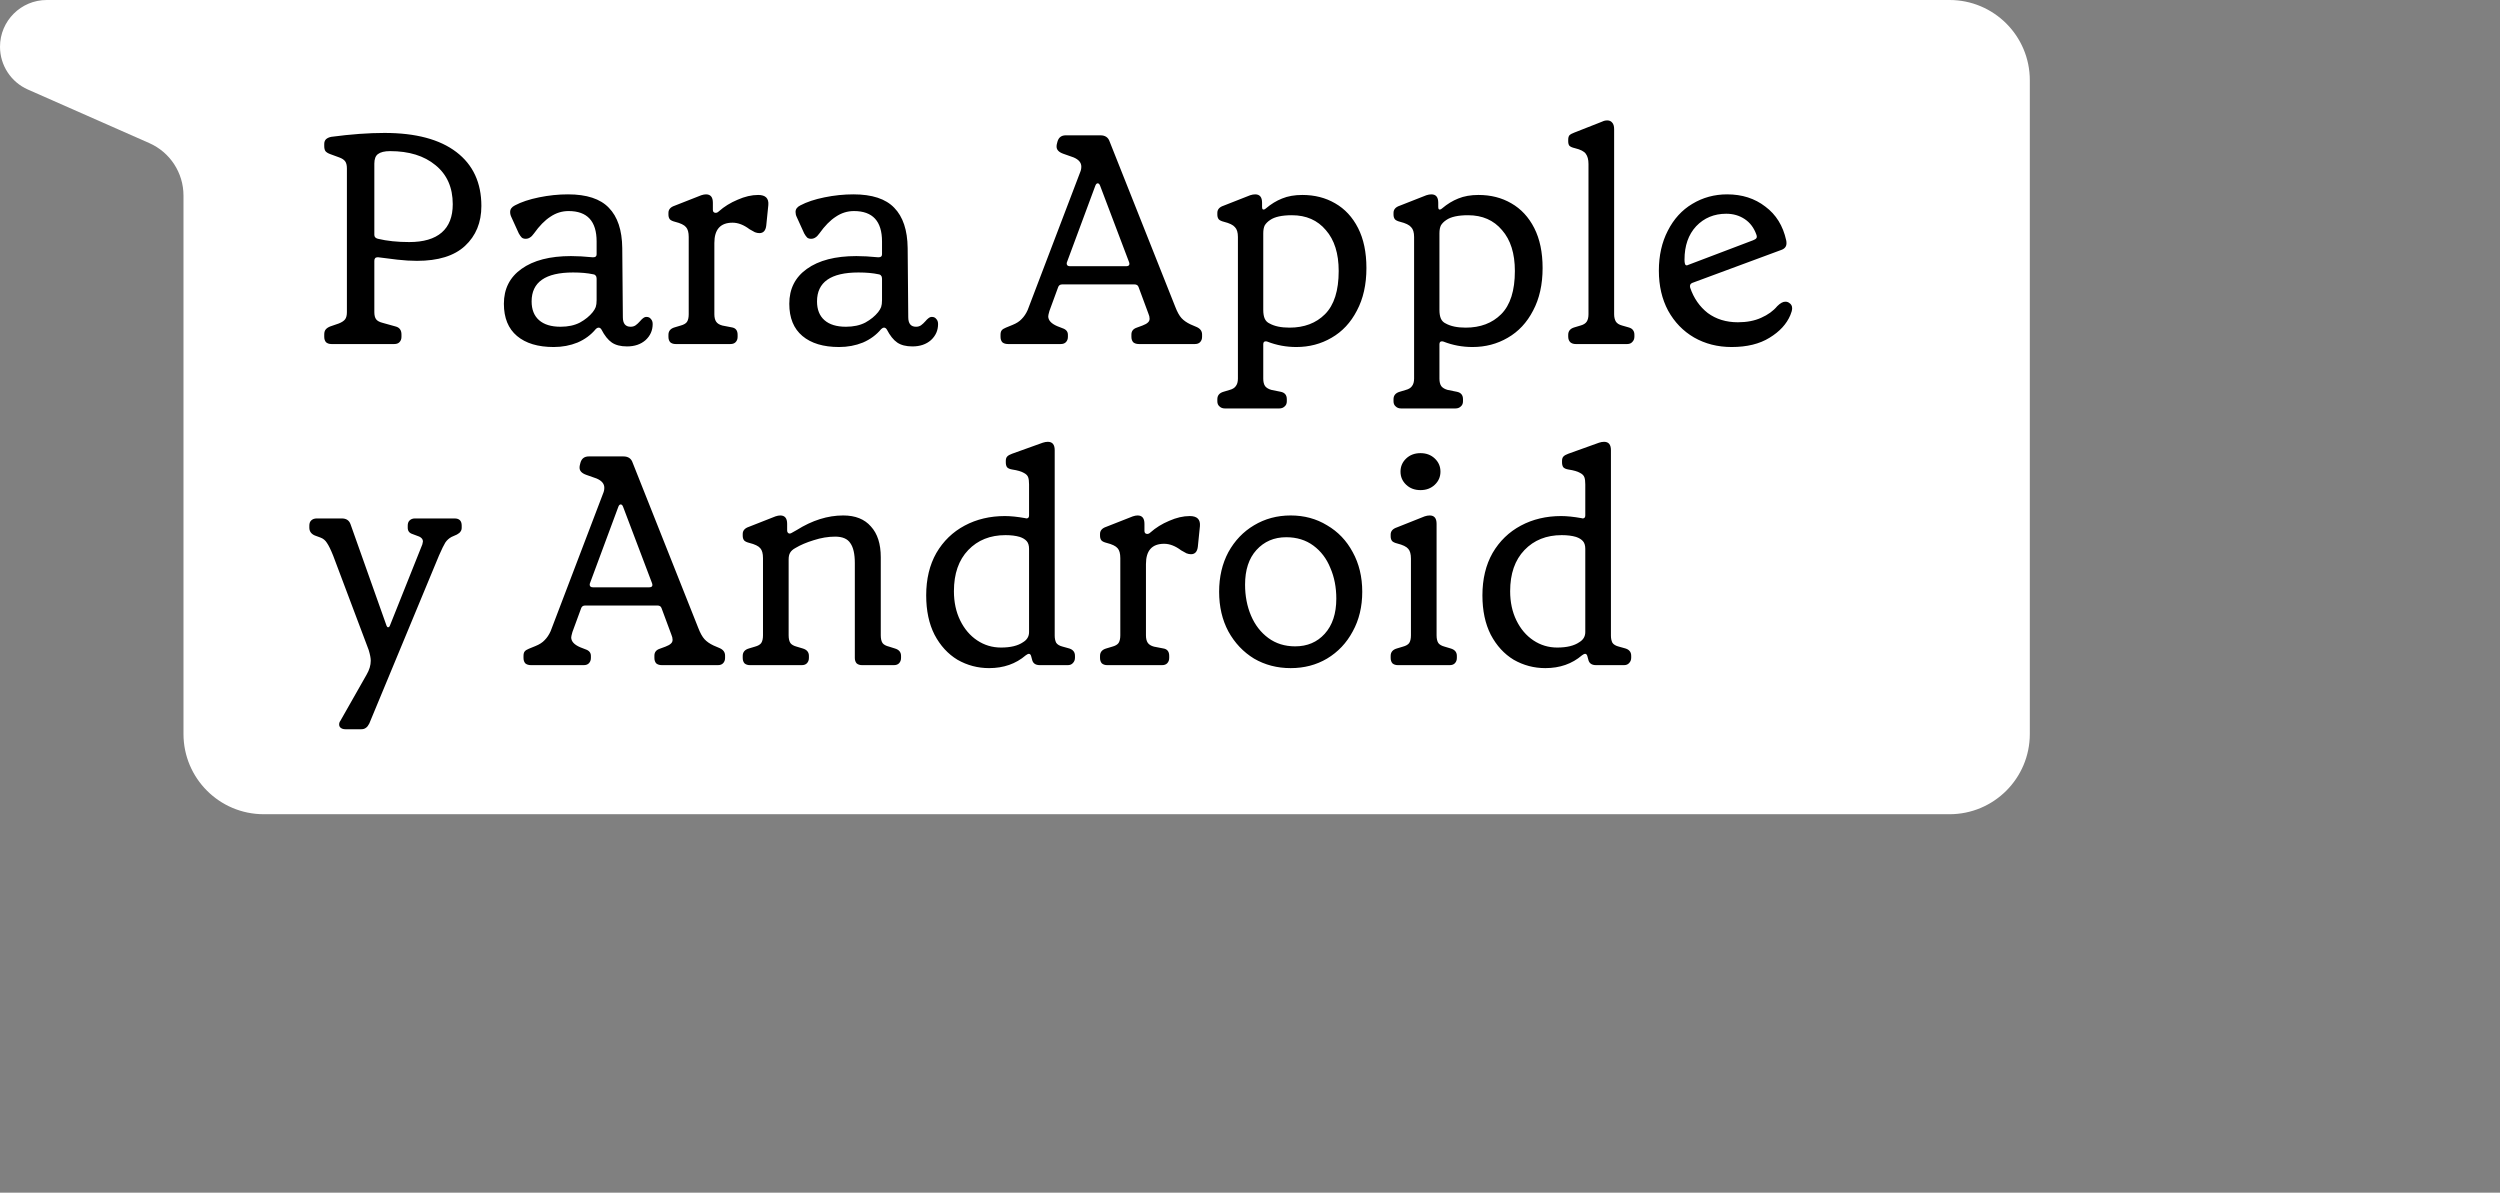
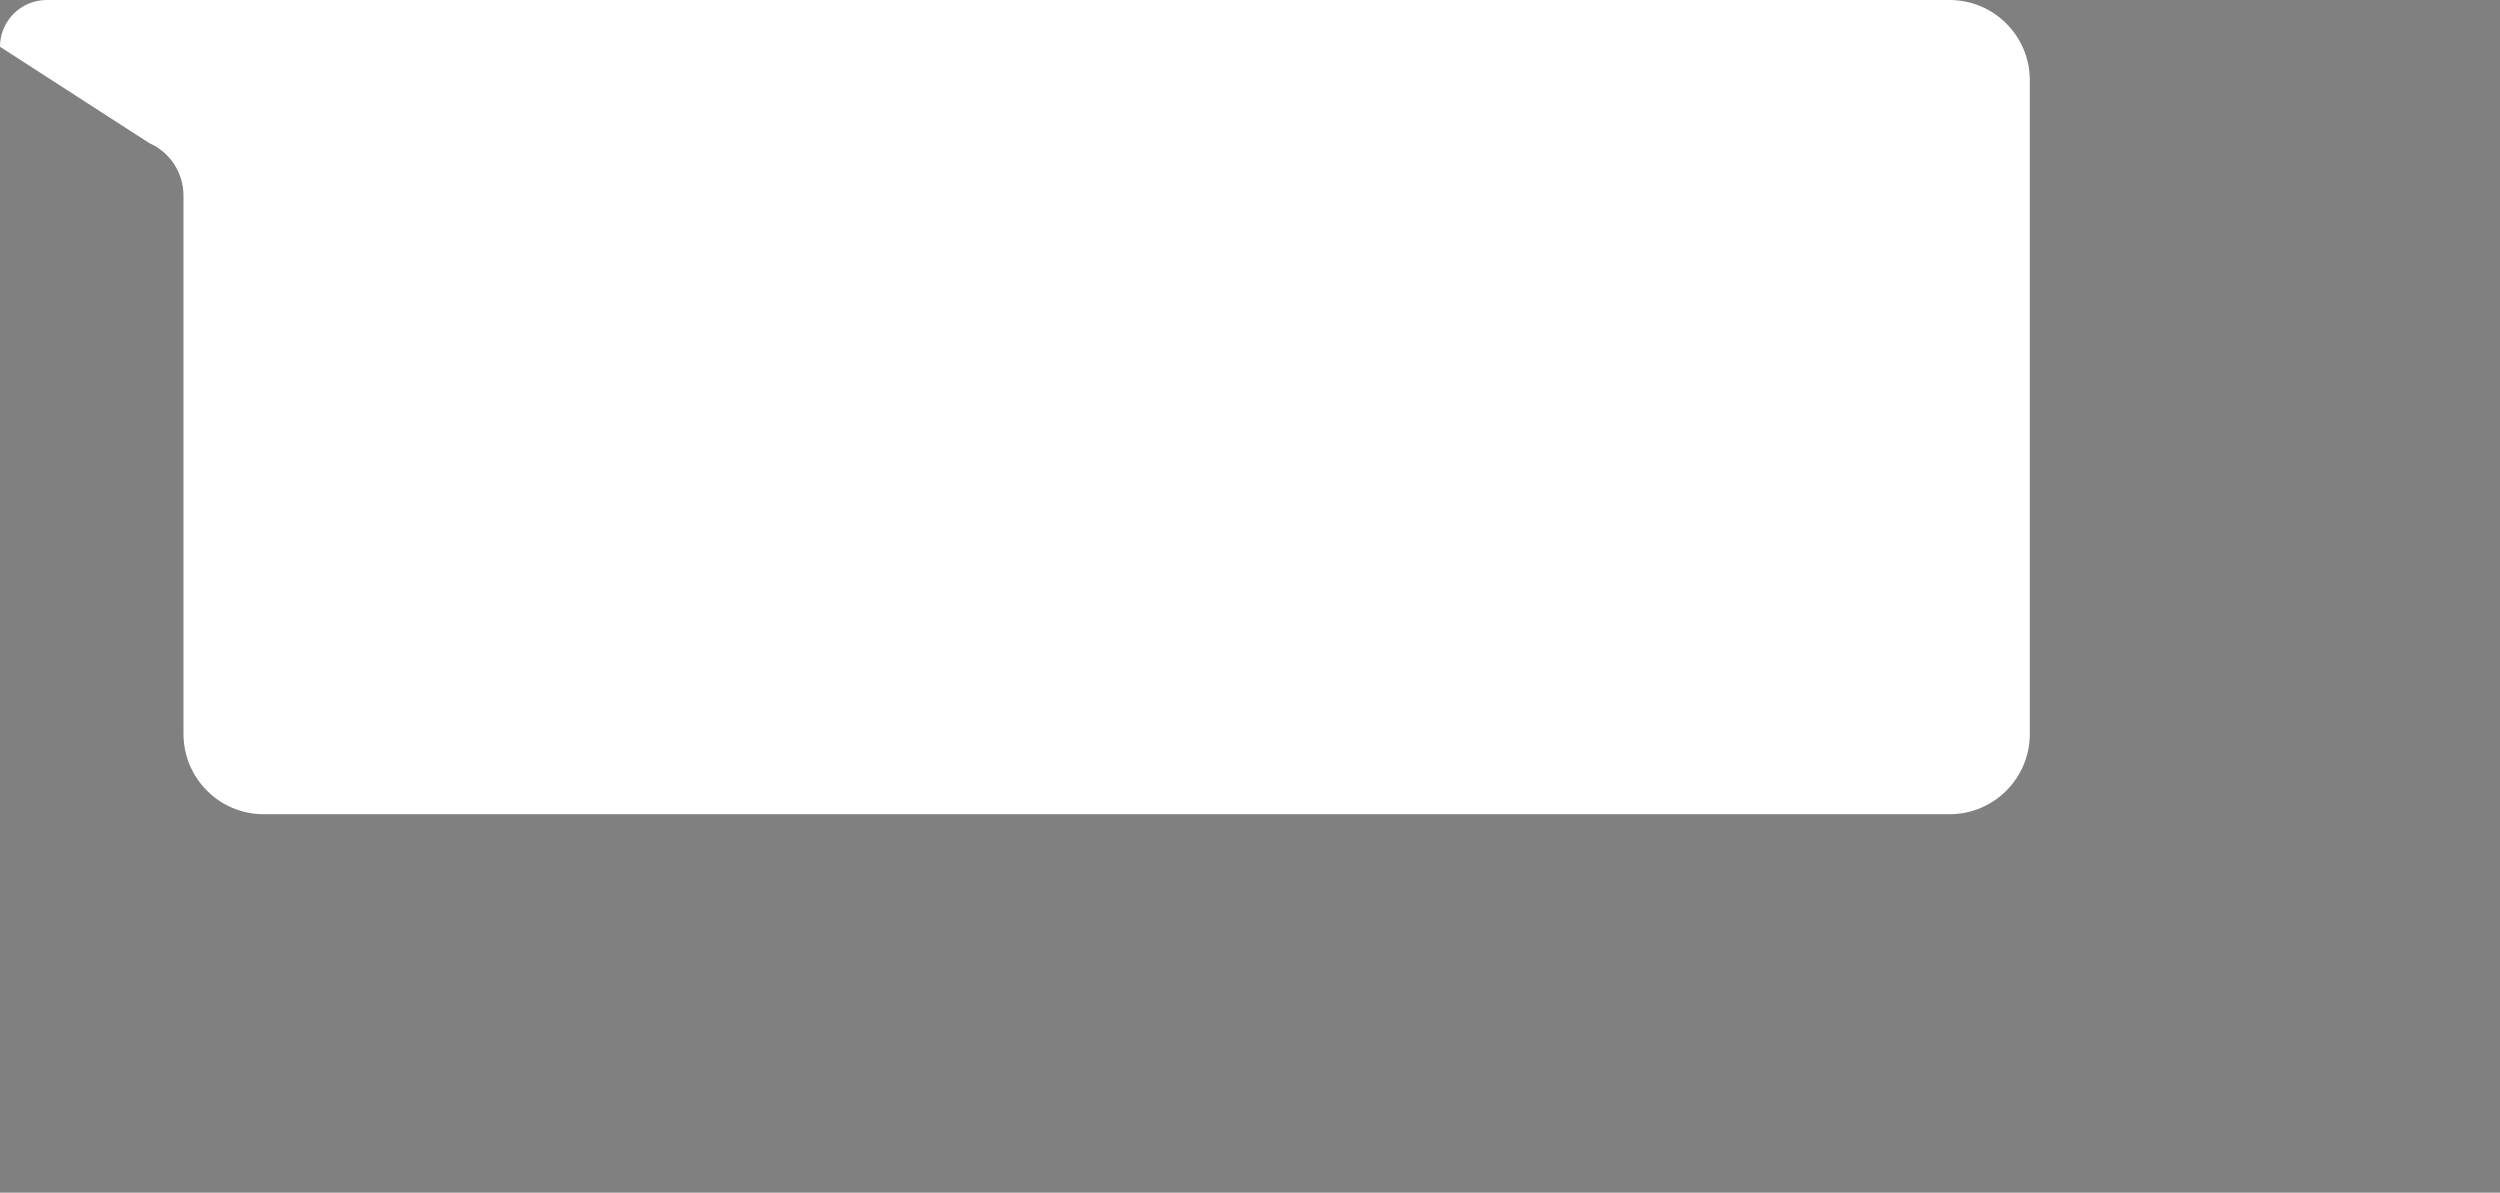
<svg xmlns="http://www.w3.org/2000/svg" width="218" height="104" viewBox="0 0 218 104" fill="none">
  <rect x="0" y="0" width="218" height="104" fill="#808080" stroke="none" />
-   <path fill-rule="evenodd" clip-rule="evenodd" d="M13.018 12.478C14.831 13.278 16 15.072 16 17.053V64C16 67.866 19.134 71 23 71H170C173.866 71 177 67.866 177 64V7C177 3.134 173.866 0 170 0H31.727H23H4.077C1.825 0 0 1.825 0 4.077C0 5.692 0.954 7.155 2.431 7.807L13.018 12.478Z" fill="white" style="fill:white;fill-opacity:1;" />
-   <path d="M28.898 30C28.707 30 28.551 29.948 28.43 29.844C28.326 29.723 28.274 29.567 28.274 29.376V29.168C28.274 28.977 28.317 28.83 28.404 28.726C28.491 28.622 28.621 28.535 28.794 28.466L29.548 28.206C29.808 28.102 29.99 27.981 30.094 27.842C30.198 27.703 30.25 27.495 30.25 27.218V14.686C30.25 14.409 30.198 14.201 30.094 14.062C29.99 13.923 29.817 13.811 29.574 13.724L28.794 13.438C28.603 13.369 28.465 13.282 28.378 13.178C28.309 13.074 28.274 12.927 28.274 12.736V12.554C28.274 12.381 28.326 12.242 28.43 12.138C28.551 12.034 28.707 11.965 28.898 11.93C30.597 11.705 32.139 11.592 33.526 11.592C36.247 11.592 38.336 12.147 39.792 13.256C41.248 14.365 41.976 15.934 41.976 17.962C41.976 19.401 41.499 20.562 40.546 21.446C39.61 22.313 38.215 22.746 36.36 22.746C35.823 22.746 35.251 22.711 34.644 22.642C34.037 22.573 33.483 22.503 32.98 22.434H32.928C32.737 22.434 32.642 22.538 32.642 22.746V27.218C32.642 27.495 32.694 27.703 32.798 27.842C32.902 27.981 33.093 28.085 33.37 28.154L34.488 28.466C34.835 28.553 35.008 28.787 35.008 29.168V29.376C35.008 29.567 34.947 29.723 34.826 29.844C34.722 29.948 34.575 30 34.384 30H28.898ZM35.684 21.108C36.932 21.108 37.877 20.831 38.518 20.276C39.159 19.721 39.48 18.898 39.48 17.806C39.48 16.35 38.977 15.215 37.972 14.4C36.984 13.585 35.667 13.178 34.02 13.178C33.535 13.178 33.179 13.265 32.954 13.438C32.746 13.594 32.642 13.871 32.642 14.27V20.484C32.642 20.657 32.746 20.77 32.954 20.822C33.751 21.013 34.661 21.108 35.684 21.108ZM48.281 30.26C46.912 30.26 45.846 29.939 45.083 29.298C44.321 28.657 43.939 27.721 43.939 26.49C43.939 25.19 44.451 24.176 45.473 23.448C46.513 22.703 47.952 22.33 49.789 22.33C50.344 22.33 50.968 22.365 51.661 22.434H51.739C51.93 22.434 52.025 22.347 52.025 22.174V21.056C52.025 19.288 51.211 18.404 49.581 18.404C49.009 18.404 48.481 18.569 47.995 18.898C47.51 19.21 47.033 19.695 46.565 20.354C46.444 20.527 46.323 20.649 46.201 20.718C46.097 20.787 45.976 20.822 45.837 20.822C45.699 20.822 45.586 20.787 45.499 20.718C45.413 20.631 45.326 20.51 45.239 20.354L44.589 18.924C44.52 18.785 44.485 18.638 44.485 18.482C44.485 18.239 44.624 18.049 44.901 17.91C45.456 17.615 46.158 17.381 47.007 17.208C47.857 17.035 48.697 16.948 49.529 16.948C51.159 16.948 52.346 17.338 53.091 18.118C53.854 18.898 54.244 20.068 54.261 21.628L54.313 27.66C54.313 28.215 54.539 28.492 54.989 28.492C55.163 28.492 55.31 28.449 55.431 28.362C55.553 28.275 55.683 28.154 55.821 27.998C55.891 27.911 55.969 27.833 56.055 27.764C56.159 27.677 56.263 27.634 56.367 27.634C56.541 27.634 56.671 27.695 56.757 27.816C56.861 27.92 56.913 28.067 56.913 28.258C56.913 28.813 56.705 29.281 56.289 29.662C55.873 30.026 55.336 30.208 54.677 30.208C54.123 30.208 53.681 30.095 53.351 29.87C53.022 29.645 52.719 29.263 52.441 28.726C52.372 28.622 52.294 28.57 52.207 28.57C52.121 28.57 52.034 28.613 51.947 28.7C51.531 29.203 51.003 29.593 50.361 29.87C49.72 30.13 49.027 30.26 48.281 30.26ZM48.879 28.492C49.538 28.492 50.101 28.371 50.569 28.128C51.037 27.868 51.41 27.565 51.687 27.218C51.809 27.062 51.895 26.915 51.947 26.776C51.999 26.62 52.025 26.421 52.025 26.178V24.306C52.025 24.185 51.999 24.098 51.947 24.046C51.913 23.977 51.835 23.933 51.713 23.916C51.228 23.812 50.647 23.76 49.971 23.76C47.562 23.76 46.357 24.601 46.357 26.282C46.357 26.993 46.574 27.539 47.007 27.92C47.441 28.301 48.065 28.492 48.879 28.492ZM58.912 30C58.721 30 58.566 29.948 58.444 29.844C58.34 29.723 58.288 29.567 58.288 29.376V29.194C58.288 28.865 58.47 28.648 58.834 28.544L59.354 28.388C59.614 28.319 59.796 28.215 59.9 28.076C60.004 27.92 60.056 27.695 60.056 27.4V20.666C60.056 20.267 59.978 19.981 59.822 19.808C59.666 19.617 59.346 19.461 58.86 19.34C58.652 19.288 58.505 19.219 58.418 19.132C58.331 19.028 58.288 18.889 58.288 18.716V18.56C58.288 18.265 58.47 18.057 58.834 17.936L61.148 17.026C61.304 16.974 61.443 16.948 61.564 16.948C61.963 16.948 62.162 17.191 62.162 17.676V18.3C62.162 18.369 62.179 18.43 62.214 18.482C62.266 18.534 62.327 18.56 62.396 18.56C62.5 18.56 62.596 18.517 62.682 18.43C63.15 18.014 63.696 17.676 64.32 17.416C64.944 17.139 65.542 17 66.114 17C66.755 17 67.05 17.295 66.998 17.884L66.816 19.678C66.764 20.111 66.565 20.328 66.218 20.328C66.097 20.328 65.967 20.302 65.828 20.25C65.689 20.181 65.534 20.094 65.36 19.99C64.858 19.609 64.364 19.418 63.878 19.418C62.821 19.418 62.292 20.007 62.292 21.186V27.4C62.292 27.677 62.344 27.894 62.448 28.05C62.552 28.206 62.734 28.319 62.994 28.388L63.8 28.544C64.147 28.596 64.32 28.813 64.32 29.194V29.376C64.32 29.567 64.26 29.723 64.138 29.844C64.034 29.948 63.887 30 63.696 30H58.912ZM73.168 30.26C71.799 30.26 70.733 29.939 69.97 29.298C69.207 28.657 68.826 27.721 68.826 26.49C68.826 25.19 69.337 24.176 70.36 23.448C71.4 22.703 72.838 22.33 74.676 22.33C75.231 22.33 75.855 22.365 76.548 22.434H76.626C76.817 22.434 76.912 22.347 76.912 22.174V21.056C76.912 19.288 76.097 18.404 74.468 18.404C73.896 18.404 73.367 18.569 72.882 18.898C72.397 19.21 71.92 19.695 71.452 20.354C71.331 20.527 71.209 20.649 71.088 20.718C70.984 20.787 70.862 20.822 70.724 20.822C70.585 20.822 70.472 20.787 70.386 20.718C70.299 20.631 70.213 20.51 70.126 20.354L69.476 18.924C69.406 18.785 69.372 18.638 69.372 18.482C69.372 18.239 69.51 18.049 69.788 17.91C70.343 17.615 71.044 17.381 71.894 17.208C72.743 17.035 73.584 16.948 74.416 16.948C76.045 16.948 77.233 17.338 77.978 18.118C78.74 18.898 79.13 20.068 79.148 21.628L79.2 27.66C79.2 28.215 79.425 28.492 79.876 28.492C80.049 28.492 80.197 28.449 80.318 28.362C80.439 28.275 80.569 28.154 80.708 27.998C80.777 27.911 80.855 27.833 80.942 27.764C81.046 27.677 81.15 27.634 81.254 27.634C81.427 27.634 81.557 27.695 81.644 27.816C81.748 27.92 81.8 28.067 81.8 28.258C81.8 28.813 81.592 29.281 81.176 29.662C80.76 30.026 80.222 30.208 79.564 30.208C79.009 30.208 78.567 30.095 78.238 29.87C77.909 29.645 77.605 29.263 77.328 28.726C77.258 28.622 77.18 28.57 77.094 28.57C77.007 28.57 76.921 28.613 76.834 28.7C76.418 29.203 75.889 29.593 75.248 29.87C74.606 30.13 73.913 30.26 73.168 30.26ZM73.766 28.492C74.424 28.492 74.988 28.371 75.456 28.128C75.924 27.868 76.296 27.565 76.574 27.218C76.695 27.062 76.782 26.915 76.834 26.776C76.886 26.62 76.912 26.421 76.912 26.178V24.306C76.912 24.185 76.886 24.098 76.834 24.046C76.799 23.977 76.721 23.933 76.6 23.916C76.115 23.812 75.534 23.76 74.858 23.76C72.448 23.76 71.244 24.601 71.244 26.282C71.244 26.993 71.46 27.539 71.894 27.92C72.327 28.301 72.951 28.492 73.766 28.492ZM87.895 30C87.688 30 87.523 29.948 87.401 29.844C87.297 29.723 87.246 29.567 87.246 29.376V29.194C87.246 29.021 87.28 28.891 87.35 28.804C87.419 28.717 87.54 28.639 87.713 28.57L88.285 28.336C88.632 28.197 88.901 28.024 89.091 27.816C89.299 27.608 89.473 27.348 89.612 27.036L94.188 15.024C94.257 14.868 94.291 14.703 94.291 14.53C94.291 14.183 94.066 13.915 93.615 13.724L92.731 13.412C92.333 13.273 92.133 13.065 92.133 12.788C92.133 12.684 92.142 12.606 92.159 12.554L92.212 12.346C92.316 11.982 92.558 11.8 92.939 11.8H95.956C96.371 11.8 96.64 11.982 96.761 12.346L102.481 26.75C102.655 27.201 102.837 27.53 103.027 27.738C103.218 27.946 103.478 28.128 103.807 28.284L104.353 28.518C104.665 28.657 104.821 28.873 104.821 29.168V29.376C104.821 29.567 104.761 29.723 104.639 29.844C104.535 29.948 104.388 30 104.197 30H99.309C99.102 30 98.937 29.948 98.816 29.844C98.712 29.723 98.659 29.567 98.659 29.376V29.168C98.659 28.873 98.816 28.674 99.127 28.57L99.621 28.388C99.847 28.301 100.003 28.215 100.089 28.128C100.193 28.041 100.245 27.929 100.245 27.79C100.245 27.651 100.211 27.504 100.141 27.348L99.284 25.034C99.231 24.878 99.11 24.8 98.919 24.8H92.627C92.437 24.8 92.316 24.887 92.263 25.06L91.51 27.114C91.44 27.357 91.406 27.513 91.406 27.582C91.406 27.929 91.665 28.215 92.186 28.44L92.653 28.622C92.966 28.726 93.121 28.917 93.121 29.194V29.376C93.121 29.567 93.061 29.723 92.939 29.844C92.835 29.948 92.688 30 92.498 30H87.895ZM98.192 23.214C98.451 23.214 98.538 23.093 98.451 22.85L95.93 16.194C95.877 16.055 95.808 15.986 95.722 15.986C95.635 15.986 95.566 16.055 95.513 16.194L93.043 22.85C93.026 22.885 93.017 22.928 93.017 22.98C93.017 23.136 93.113 23.214 93.303 23.214H98.192ZM106.802 35.616C106.611 35.616 106.455 35.555 106.334 35.434C106.213 35.33 106.152 35.183 106.152 34.992V34.81C106.152 34.481 106.334 34.264 106.698 34.16L107.218 34.004C107.478 33.935 107.66 33.822 107.764 33.666C107.885 33.51 107.946 33.293 107.946 33.016V20.666C107.946 20.267 107.859 19.981 107.686 19.808C107.53 19.617 107.209 19.461 106.724 19.34C106.516 19.288 106.369 19.219 106.282 19.132C106.195 19.028 106.152 18.889 106.152 18.716V18.56C106.152 18.265 106.334 18.057 106.698 17.936L109.012 17.026C109.168 16.974 109.315 16.948 109.454 16.948C109.853 16.948 110.052 17.191 110.052 17.676V18.066C110.052 18.118 110.061 18.17 110.078 18.222C110.113 18.257 110.147 18.274 110.182 18.274C110.251 18.274 110.321 18.239 110.39 18.17C110.841 17.789 111.309 17.503 111.794 17.312C112.297 17.104 112.886 17 113.562 17C114.637 17 115.59 17.243 116.422 17.728C117.271 18.213 117.939 18.933 118.424 19.886C118.909 20.839 119.152 22.001 119.152 23.37C119.152 24.809 118.875 26.048 118.32 27.088C117.783 28.128 117.046 28.917 116.11 29.454C115.191 29.991 114.169 30.26 113.042 30.26C112.158 30.26 111.317 30.104 110.52 29.792C110.485 29.775 110.433 29.766 110.364 29.766C110.225 29.766 110.156 29.853 110.156 30.026V33.016C110.156 33.293 110.208 33.51 110.312 33.666C110.433 33.822 110.624 33.935 110.884 34.004L111.664 34.16C112.028 34.229 112.21 34.446 112.21 34.81V34.992C112.21 35.183 112.149 35.33 112.028 35.434C111.907 35.555 111.751 35.616 111.56 35.616H106.802ZM112.444 28.57C113.727 28.57 114.758 28.18 115.538 27.4C116.335 26.603 116.734 25.346 116.734 23.63C116.734 22.105 116.361 20.917 115.616 20.068C114.888 19.201 113.9 18.768 112.652 18.768C111.785 18.768 111.153 18.907 110.754 19.184C110.546 19.323 110.39 19.479 110.286 19.652C110.199 19.825 110.156 20.059 110.156 20.354V27.01C110.156 27.339 110.199 27.599 110.286 27.79C110.373 27.981 110.511 28.119 110.702 28.206C111.135 28.449 111.716 28.57 112.444 28.57ZM122.165 35.616C121.974 35.616 121.818 35.555 121.697 35.434C121.576 35.33 121.515 35.183 121.515 34.992V34.81C121.515 34.481 121.697 34.264 122.061 34.16L122.581 34.004C122.841 33.935 123.023 33.822 123.127 33.666C123.248 33.51 123.309 33.293 123.309 33.016V20.666C123.309 20.267 123.222 19.981 123.049 19.808C122.893 19.617 122.572 19.461 122.087 19.34C121.879 19.288 121.732 19.219 121.645 19.132C121.558 19.028 121.515 18.889 121.515 18.716V18.56C121.515 18.265 121.697 18.057 122.061 17.936L124.375 17.026C124.531 16.974 124.678 16.948 124.817 16.948C125.216 16.948 125.415 17.191 125.415 17.676V18.066C125.415 18.118 125.424 18.17 125.441 18.222C125.476 18.257 125.51 18.274 125.545 18.274C125.614 18.274 125.684 18.239 125.753 18.17C126.204 17.789 126.672 17.503 127.157 17.312C127.66 17.104 128.249 17 128.925 17C130 17 130.953 17.243 131.785 17.728C132.634 18.213 133.302 18.933 133.787 19.886C134.272 20.839 134.515 22.001 134.515 23.37C134.515 24.809 134.238 26.048 133.683 27.088C133.146 28.128 132.409 28.917 131.473 29.454C130.554 29.991 129.532 30.26 128.405 30.26C127.521 30.26 126.68 30.104 125.883 29.792C125.848 29.775 125.796 29.766 125.727 29.766C125.588 29.766 125.519 29.853 125.519 30.026V33.016C125.519 33.293 125.571 33.51 125.675 33.666C125.796 33.822 125.987 33.935 126.247 34.004L127.027 34.16C127.391 34.229 127.573 34.446 127.573 34.81V34.992C127.573 35.183 127.512 35.33 127.391 35.434C127.27 35.555 127.114 35.616 126.923 35.616H122.165ZM127.807 28.57C129.09 28.57 130.121 28.18 130.901 27.4C131.698 26.603 132.097 25.346 132.097 23.63C132.097 22.105 131.724 20.917 130.979 20.068C130.251 19.201 129.263 18.768 128.015 18.768C127.148 18.768 126.516 18.907 126.117 19.184C125.909 19.323 125.753 19.479 125.649 19.652C125.562 19.825 125.519 20.059 125.519 20.354V27.01C125.519 27.339 125.562 27.599 125.649 27.79C125.736 27.981 125.874 28.119 126.065 28.206C126.498 28.449 127.079 28.57 127.807 28.57ZM137.398 30C137.208 30 137.052 29.948 136.93 29.844C136.809 29.723 136.748 29.558 136.748 29.35V29.194C136.748 28.865 136.93 28.648 137.294 28.544L137.814 28.388C138.074 28.319 138.256 28.206 138.36 28.05C138.464 27.894 138.516 27.677 138.516 27.4V14.296C138.516 13.915 138.438 13.62 138.282 13.412C138.144 13.204 137.823 13.039 137.32 12.918C137.095 12.866 136.939 12.797 136.852 12.71C136.783 12.623 136.748 12.493 136.748 12.32V12.19C136.748 12.017 136.783 11.887 136.852 11.8C136.939 11.713 137.078 11.635 137.268 11.566L139.712 10.604C139.851 10.535 139.998 10.5 140.154 10.5C140.345 10.5 140.492 10.569 140.596 10.708C140.7 10.829 140.752 11.011 140.752 11.254V27.4C140.752 27.66 140.804 27.877 140.908 28.05C141.012 28.206 141.194 28.319 141.454 28.388L142 28.544C142.191 28.596 142.321 28.674 142.39 28.778C142.477 28.882 142.52 29.021 142.52 29.194V29.35C142.52 29.541 142.46 29.697 142.338 29.818C142.234 29.939 142.087 30 141.896 30H137.398ZM156.015 26.412C156.189 26.516 156.275 26.672 156.275 26.88C156.275 27.036 156.223 27.235 156.119 27.478C155.79 28.258 155.183 28.917 154.299 29.454C153.433 29.991 152.332 30.26 150.997 30.26C149.784 30.26 148.692 29.983 147.721 29.428C146.768 28.873 146.014 28.093 145.459 27.088C144.922 26.083 144.653 24.921 144.653 23.604C144.653 22.287 144.913 21.125 145.433 20.12C145.953 19.097 146.664 18.317 147.565 17.78C148.484 17.225 149.498 16.948 150.607 16.948C151.907 16.948 153.017 17.303 153.935 18.014C154.871 18.707 155.478 19.687 155.755 20.952C155.773 21.021 155.781 21.108 155.781 21.212C155.781 21.507 155.617 21.706 155.287 21.81L147.565 24.67C147.392 24.739 147.331 24.878 147.383 25.086C147.695 26.005 148.207 26.741 148.917 27.296C149.645 27.833 150.521 28.102 151.543 28.102C152.323 28.102 152.999 27.972 153.571 27.712C154.161 27.452 154.629 27.114 154.975 26.698C155.235 26.438 155.469 26.308 155.677 26.308C155.816 26.308 155.929 26.343 156.015 26.412ZM150.529 18.638C149.472 18.638 148.597 19.002 147.903 19.73C147.227 20.458 146.889 21.429 146.889 22.642C146.889 22.763 146.898 22.867 146.915 22.954C146.95 23.145 147.063 23.188 147.253 23.084L152.869 20.952C153.008 20.9 153.103 20.839 153.155 20.77C153.207 20.701 153.207 20.597 153.155 20.458C152.947 19.869 152.609 19.418 152.141 19.106C151.673 18.794 151.136 18.638 150.529 18.638ZM30.12 63.59C29.947 63.59 29.808 63.547 29.704 63.46C29.617 63.391 29.574 63.295 29.574 63.174C29.574 63.053 29.609 62.949 29.678 62.862L31.966 58.832C32.209 58.416 32.33 58.009 32.33 57.61C32.33 57.385 32.269 57.073 32.148 56.674L29.054 48.458C28.846 47.938 28.664 47.565 28.508 47.34C28.369 47.115 28.179 46.959 27.936 46.872L27.442 46.69C27.13 46.551 26.974 46.326 26.974 46.014V45.832C26.974 45.641 27.026 45.494 27.13 45.39C27.251 45.269 27.416 45.208 27.624 45.208H29.808C30.189 45.208 30.441 45.373 30.562 45.702L33.708 54.568C33.743 54.655 33.786 54.698 33.838 54.698C33.907 54.698 33.959 54.655 33.994 54.568L36.828 47.47C36.863 47.331 36.88 47.245 36.88 47.21C36.88 47.037 36.776 46.898 36.568 46.794L35.944 46.56C35.684 46.473 35.554 46.291 35.554 46.014V45.832C35.554 45.641 35.606 45.494 35.71 45.39C35.831 45.269 35.987 45.208 36.178 45.208H39.636C40.052 45.208 40.26 45.416 40.26 45.832V46.014C40.26 46.153 40.225 46.265 40.156 46.352C40.104 46.439 40 46.525 39.844 46.612L39.376 46.82C39.151 46.941 38.969 47.106 38.83 47.314C38.709 47.505 38.527 47.877 38.284 48.432L32.2 63.096C32.113 63.269 32.018 63.391 31.914 63.46C31.81 63.547 31.671 63.59 31.498 63.59H30.12ZM46.3 58C46.092 58 45.928 57.948 45.806 57.844C45.702 57.723 45.65 57.567 45.65 57.376V57.194C45.65 57.021 45.685 56.891 45.754 56.804C45.824 56.717 45.945 56.639 46.118 56.57L46.69 56.336C47.037 56.197 47.306 56.024 47.496 55.816C47.704 55.608 47.877 55.348 48.016 55.036L52.592 43.024C52.661 42.868 52.696 42.703 52.696 42.53C52.696 42.183 52.471 41.915 52.02 41.724L51.136 41.412C50.737 41.273 50.538 41.065 50.538 40.788C50.538 40.684 50.547 40.606 50.564 40.554L50.616 40.346C50.72 39.982 50.963 39.8 51.344 39.8H54.36C54.776 39.8 55.045 39.982 55.166 40.346L60.886 54.75C61.059 55.201 61.242 55.53 61.432 55.738C61.623 55.946 61.883 56.128 62.212 56.284L62.758 56.518C63.07 56.657 63.226 56.873 63.226 57.168V57.376C63.226 57.567 63.166 57.723 63.044 57.844C62.94 57.948 62.793 58 62.602 58H57.714C57.506 58 57.342 57.948 57.22 57.844C57.116 57.723 57.064 57.567 57.064 57.376V57.168C57.064 56.873 57.22 56.674 57.532 56.57L58.026 56.388C58.252 56.301 58.407 56.215 58.494 56.128C58.598 56.041 58.65 55.929 58.65 55.79C58.65 55.651 58.615 55.504 58.546 55.348L57.688 53.034C57.636 52.878 57.515 52.8 57.324 52.8H51.032C50.842 52.8 50.72 52.887 50.668 53.06L49.914 55.114C49.845 55.357 49.81 55.513 49.81 55.582C49.81 55.929 50.07 56.215 50.59 56.44L51.058 56.622C51.37 56.726 51.526 56.917 51.526 57.194V57.376C51.526 57.567 51.465 57.723 51.344 57.844C51.24 57.948 51.093 58 50.902 58H46.3ZM56.596 51.214C56.856 51.214 56.943 51.093 56.856 50.85L54.334 44.194C54.282 44.055 54.213 43.986 54.126 43.986C54.039 43.986 53.97 44.055 53.918 44.194L51.448 50.85C51.431 50.885 51.422 50.928 51.422 50.98C51.422 51.136 51.517 51.214 51.708 51.214H56.596ZM65.389 58C65.198 58 65.042 57.948 64.921 57.844C64.817 57.723 64.765 57.567 64.765 57.376V57.194C64.765 56.865 64.947 56.648 65.311 56.544L65.831 56.388C66.091 56.319 66.273 56.215 66.377 56.076C66.481 55.92 66.533 55.695 66.533 55.4V48.666C66.533 48.267 66.455 47.981 66.299 47.808C66.143 47.617 65.822 47.461 65.337 47.34C65.129 47.288 64.981 47.219 64.895 47.132C64.808 47.028 64.765 46.889 64.765 46.716V46.56C64.765 46.265 64.947 46.057 65.311 45.936L67.625 45.026C67.781 44.974 67.919 44.948 68.041 44.948C68.439 44.948 68.639 45.191 68.639 45.676V46.248C68.639 46.369 68.682 46.456 68.769 46.508C68.855 46.543 68.951 46.525 69.055 46.456L69.471 46.222C70.823 45.373 72.175 44.948 73.527 44.948C74.584 44.948 75.39 45.269 75.945 45.91C76.517 46.534 76.803 47.427 76.803 48.588V55.4C76.803 55.695 76.855 55.92 76.959 56.076C77.063 56.215 77.253 56.319 77.531 56.388L78.025 56.544C78.389 56.648 78.571 56.865 78.571 57.194V57.376C78.571 57.567 78.51 57.723 78.389 57.844C78.285 57.948 78.137 58 77.947 58H75.165C74.974 58 74.818 57.948 74.697 57.844C74.593 57.723 74.541 57.567 74.541 57.376V49.108C74.541 48.311 74.411 47.73 74.151 47.366C73.908 46.985 73.466 46.794 72.825 46.794C72.218 46.794 71.594 46.898 70.953 47.106C70.329 47.297 69.8 47.522 69.367 47.782C69.141 47.903 68.985 48.042 68.899 48.198C68.812 48.337 68.769 48.536 68.769 48.796V55.4C68.769 55.695 68.821 55.92 68.925 56.076C69.029 56.215 69.211 56.319 69.471 56.388L69.991 56.544C70.355 56.648 70.537 56.865 70.537 57.194V57.376C70.537 57.567 70.476 57.723 70.355 57.844C70.251 57.948 70.103 58 69.913 58H65.389ZM86.25 58.26C85.262 58.26 84.343 58.017 83.494 57.532C82.662 57.029 81.994 56.301 81.492 55.348C81.006 54.395 80.764 53.251 80.764 51.916C80.764 50.495 81.058 49.264 81.648 48.224C82.254 47.184 83.078 46.387 84.118 45.832C85.158 45.277 86.328 45 87.628 45C88.13 45 88.72 45.061 89.396 45.182L89.5 45.208C89.656 45.208 89.734 45.121 89.734 44.948V42.244C89.734 41.967 89.708 41.759 89.656 41.62C89.604 41.464 89.474 41.334 89.266 41.23C89.058 41.109 88.728 41.013 88.278 40.944C88.052 40.909 87.896 40.84 87.81 40.736C87.74 40.632 87.706 40.493 87.706 40.32V40.19C87.706 40.017 87.749 39.887 87.836 39.8C87.922 39.713 88.061 39.635 88.252 39.566L90.93 38.604C91.086 38.552 91.233 38.526 91.372 38.526C91.77 38.526 91.97 38.769 91.97 39.254V55.426C91.97 55.669 92.013 55.877 92.1 56.05C92.204 56.206 92.394 56.319 92.672 56.388L93.14 56.518C93.348 56.57 93.495 56.648 93.582 56.752C93.686 56.856 93.738 57.003 93.738 57.194V57.35C93.738 57.541 93.677 57.697 93.556 57.818C93.452 57.939 93.304 58 93.114 58H90.67C90.288 58 90.063 57.835 89.994 57.506L89.916 57.22C89.881 57.081 89.812 57.012 89.708 57.012C89.656 57.012 89.569 57.055 89.448 57.142C88.581 57.887 87.515 58.26 86.25 58.26ZM87.29 56.466C88.122 56.466 88.763 56.31 89.214 55.998C89.56 55.79 89.734 55.495 89.734 55.114V47.86C89.734 47.565 89.664 47.34 89.526 47.184C89.387 47.028 89.188 46.907 88.928 46.82C88.581 46.716 88.165 46.664 87.68 46.664C86.345 46.664 85.262 47.097 84.43 47.964C83.598 48.831 83.182 50.027 83.182 51.552C83.182 52.505 83.364 53.355 83.728 54.1C84.092 54.845 84.586 55.426 85.21 55.842C85.834 56.258 86.527 56.466 87.29 56.466ZM96.546 58C96.356 58 96.2 57.948 96.079 57.844C95.975 57.723 95.922 57.567 95.922 57.376V57.194C95.922 56.865 96.105 56.648 96.469 56.544L96.989 56.388C97.249 56.319 97.43 56.215 97.534 56.076C97.638 55.92 97.691 55.695 97.691 55.4V48.666C97.691 48.267 97.612 47.981 97.457 47.808C97.3 47.617 96.98 47.461 96.495 47.34C96.287 47.288 96.139 47.219 96.052 47.132C95.966 47.028 95.922 46.889 95.922 46.716V46.56C95.922 46.265 96.105 46.057 96.469 45.936L98.782 45.026C98.939 44.974 99.077 44.948 99.198 44.948C99.597 44.948 99.796 45.191 99.796 45.676V46.3C99.796 46.369 99.814 46.43 99.849 46.482C99.9 46.534 99.961 46.56 100.031 46.56C100.135 46.56 100.23 46.517 100.317 46.43C100.785 46.014 101.331 45.676 101.955 45.416C102.579 45.139 103.177 45 103.749 45C104.39 45 104.685 45.295 104.633 45.884L104.451 47.678C104.399 48.111 104.199 48.328 103.853 48.328C103.731 48.328 103.601 48.302 103.463 48.25C103.324 48.181 103.168 48.094 102.995 47.99C102.492 47.609 101.998 47.418 101.513 47.418C100.455 47.418 99.927 48.007 99.927 49.186V55.4C99.927 55.677 99.978 55.894 100.083 56.05C100.187 56.206 100.369 56.319 100.629 56.388L101.435 56.544C101.781 56.596 101.955 56.813 101.955 57.194V57.376C101.955 57.567 101.894 57.723 101.773 57.844C101.669 57.948 101.521 58 101.331 58H96.546ZM112.548 58.26C111.369 58.26 110.303 57.983 109.35 57.428C108.414 56.856 107.669 56.067 107.114 55.062C106.577 54.057 106.308 52.904 106.308 51.604C106.308 50.304 106.577 49.151 107.114 48.146C107.669 47.141 108.414 46.361 109.35 45.806C110.303 45.234 111.369 44.948 112.548 44.948C113.727 44.948 114.784 45.234 115.72 45.806C116.673 46.361 117.419 47.141 117.956 48.146C118.511 49.151 118.788 50.304 118.788 51.604C118.788 52.904 118.511 54.057 117.956 55.062C117.419 56.067 116.673 56.856 115.72 57.428C114.784 57.983 113.727 58.26 112.548 58.26ZM112.938 56.362C113.995 56.362 114.853 55.998 115.512 55.27C116.188 54.525 116.526 53.502 116.526 52.202C116.526 51.214 116.353 50.321 116.006 49.524C115.677 48.709 115.183 48.059 114.524 47.574C113.865 47.089 113.077 46.846 112.158 46.846C111.101 46.846 110.234 47.219 109.558 47.964C108.899 48.692 108.57 49.697 108.57 50.98C108.57 51.968 108.743 52.869 109.09 53.684C109.437 54.499 109.939 55.149 110.598 55.634C111.257 56.119 112.037 56.362 112.938 56.362ZM121.89 58C121.699 58 121.543 57.948 121.422 57.844C121.318 57.723 121.266 57.567 121.266 57.376V57.194C121.266 56.865 121.448 56.648 121.812 56.544L122.332 56.388C122.592 56.319 122.774 56.215 122.878 56.076C122.982 55.92 123.034 55.695 123.034 55.4V48.718C123.034 48.319 122.956 48.033 122.8 47.86C122.644 47.669 122.323 47.513 121.838 47.392C121.63 47.34 121.483 47.271 121.396 47.184C121.309 47.08 121.266 46.941 121.266 46.768V46.612C121.266 46.317 121.448 46.109 121.812 45.988L124.23 45.026C124.386 44.974 124.533 44.948 124.672 44.948C125.071 44.948 125.27 45.191 125.27 45.676V55.4C125.27 55.695 125.322 55.92 125.426 56.076C125.53 56.215 125.712 56.319 125.972 56.388L126.492 56.544C126.856 56.648 127.038 56.865 127.038 57.194V57.376C127.038 57.567 126.977 57.723 126.856 57.844C126.752 57.948 126.605 58 126.414 58H121.89ZM123.866 42.738C123.363 42.738 122.947 42.582 122.618 42.27C122.289 41.958 122.124 41.577 122.124 41.126C122.124 40.675 122.289 40.294 122.618 39.982C122.947 39.67 123.363 39.514 123.866 39.514C124.369 39.514 124.785 39.67 125.114 39.982C125.443 40.294 125.608 40.675 125.608 41.126C125.608 41.577 125.443 41.958 125.114 42.27C124.785 42.582 124.369 42.738 123.866 42.738ZM134.753 58.26C133.765 58.26 132.846 58.017 131.997 57.532C131.165 57.029 130.498 56.301 129.995 55.348C129.51 54.395 129.267 53.251 129.267 51.916C129.267 50.495 129.562 49.264 130.151 48.224C130.758 47.184 131.581 46.387 132.621 45.832C133.661 45.277 134.831 45 136.131 45C136.634 45 137.223 45.061 137.899 45.182L138.003 45.208C138.159 45.208 138.237 45.121 138.237 44.948V42.244C138.237 41.967 138.211 41.759 138.159 41.62C138.107 41.464 137.977 41.334 137.769 41.23C137.561 41.109 137.232 41.013 136.781 40.944C136.556 40.909 136.4 40.84 136.313 40.736C136.244 40.632 136.209 40.493 136.209 40.32V40.19C136.209 40.017 136.252 39.887 136.339 39.8C136.426 39.713 136.564 39.635 136.755 39.566L139.433 38.604C139.589 38.552 139.736 38.526 139.875 38.526C140.274 38.526 140.473 38.769 140.473 39.254V55.426C140.473 55.669 140.516 55.877 140.603 56.05C140.707 56.206 140.898 56.319 141.175 56.388L141.643 56.518C141.851 56.57 141.998 56.648 142.085 56.752C142.189 56.856 142.241 57.003 142.241 57.194V57.35C142.241 57.541 142.18 57.697 142.059 57.818C141.955 57.939 141.808 58 141.617 58H139.173C138.792 58 138.566 57.835 138.497 57.506L138.419 57.22C138.384 57.081 138.315 57.012 138.211 57.012C138.159 57.012 138.072 57.055 137.951 57.142C137.084 57.887 136.018 58.26 134.753 58.26ZM135.793 56.466C136.625 56.466 137.266 56.31 137.717 55.998C138.064 55.79 138.237 55.495 138.237 55.114V47.86C138.237 47.565 138.168 47.34 138.029 47.184C137.89 47.028 137.691 46.907 137.431 46.82C137.084 46.716 136.668 46.664 136.183 46.664C134.848 46.664 133.765 47.097 132.933 47.964C132.101 48.831 131.685 50.027 131.685 51.552C131.685 52.505 131.867 53.355 132.231 54.1C132.595 54.845 133.089 55.426 133.713 55.842C134.337 56.258 135.03 56.466 135.793 56.466Z" fill="#3E1D1A" style="fill:#3E1D1A;fill:color(display-p3 0.243 0.114 0.102);fill-opacity:1;" />
+   <path fill-rule="evenodd" clip-rule="evenodd" d="M13.018 12.478C14.831 13.278 16 15.072 16 17.053V64C16 67.866 19.134 71 23 71H170C173.866 71 177 67.866 177 64V7C177 3.134 173.866 0 170 0H31.727H23H4.077C1.825 0 0 1.825 0 4.077L13.018 12.478Z" fill="white" style="fill:white;fill-opacity:1;" />
</svg>